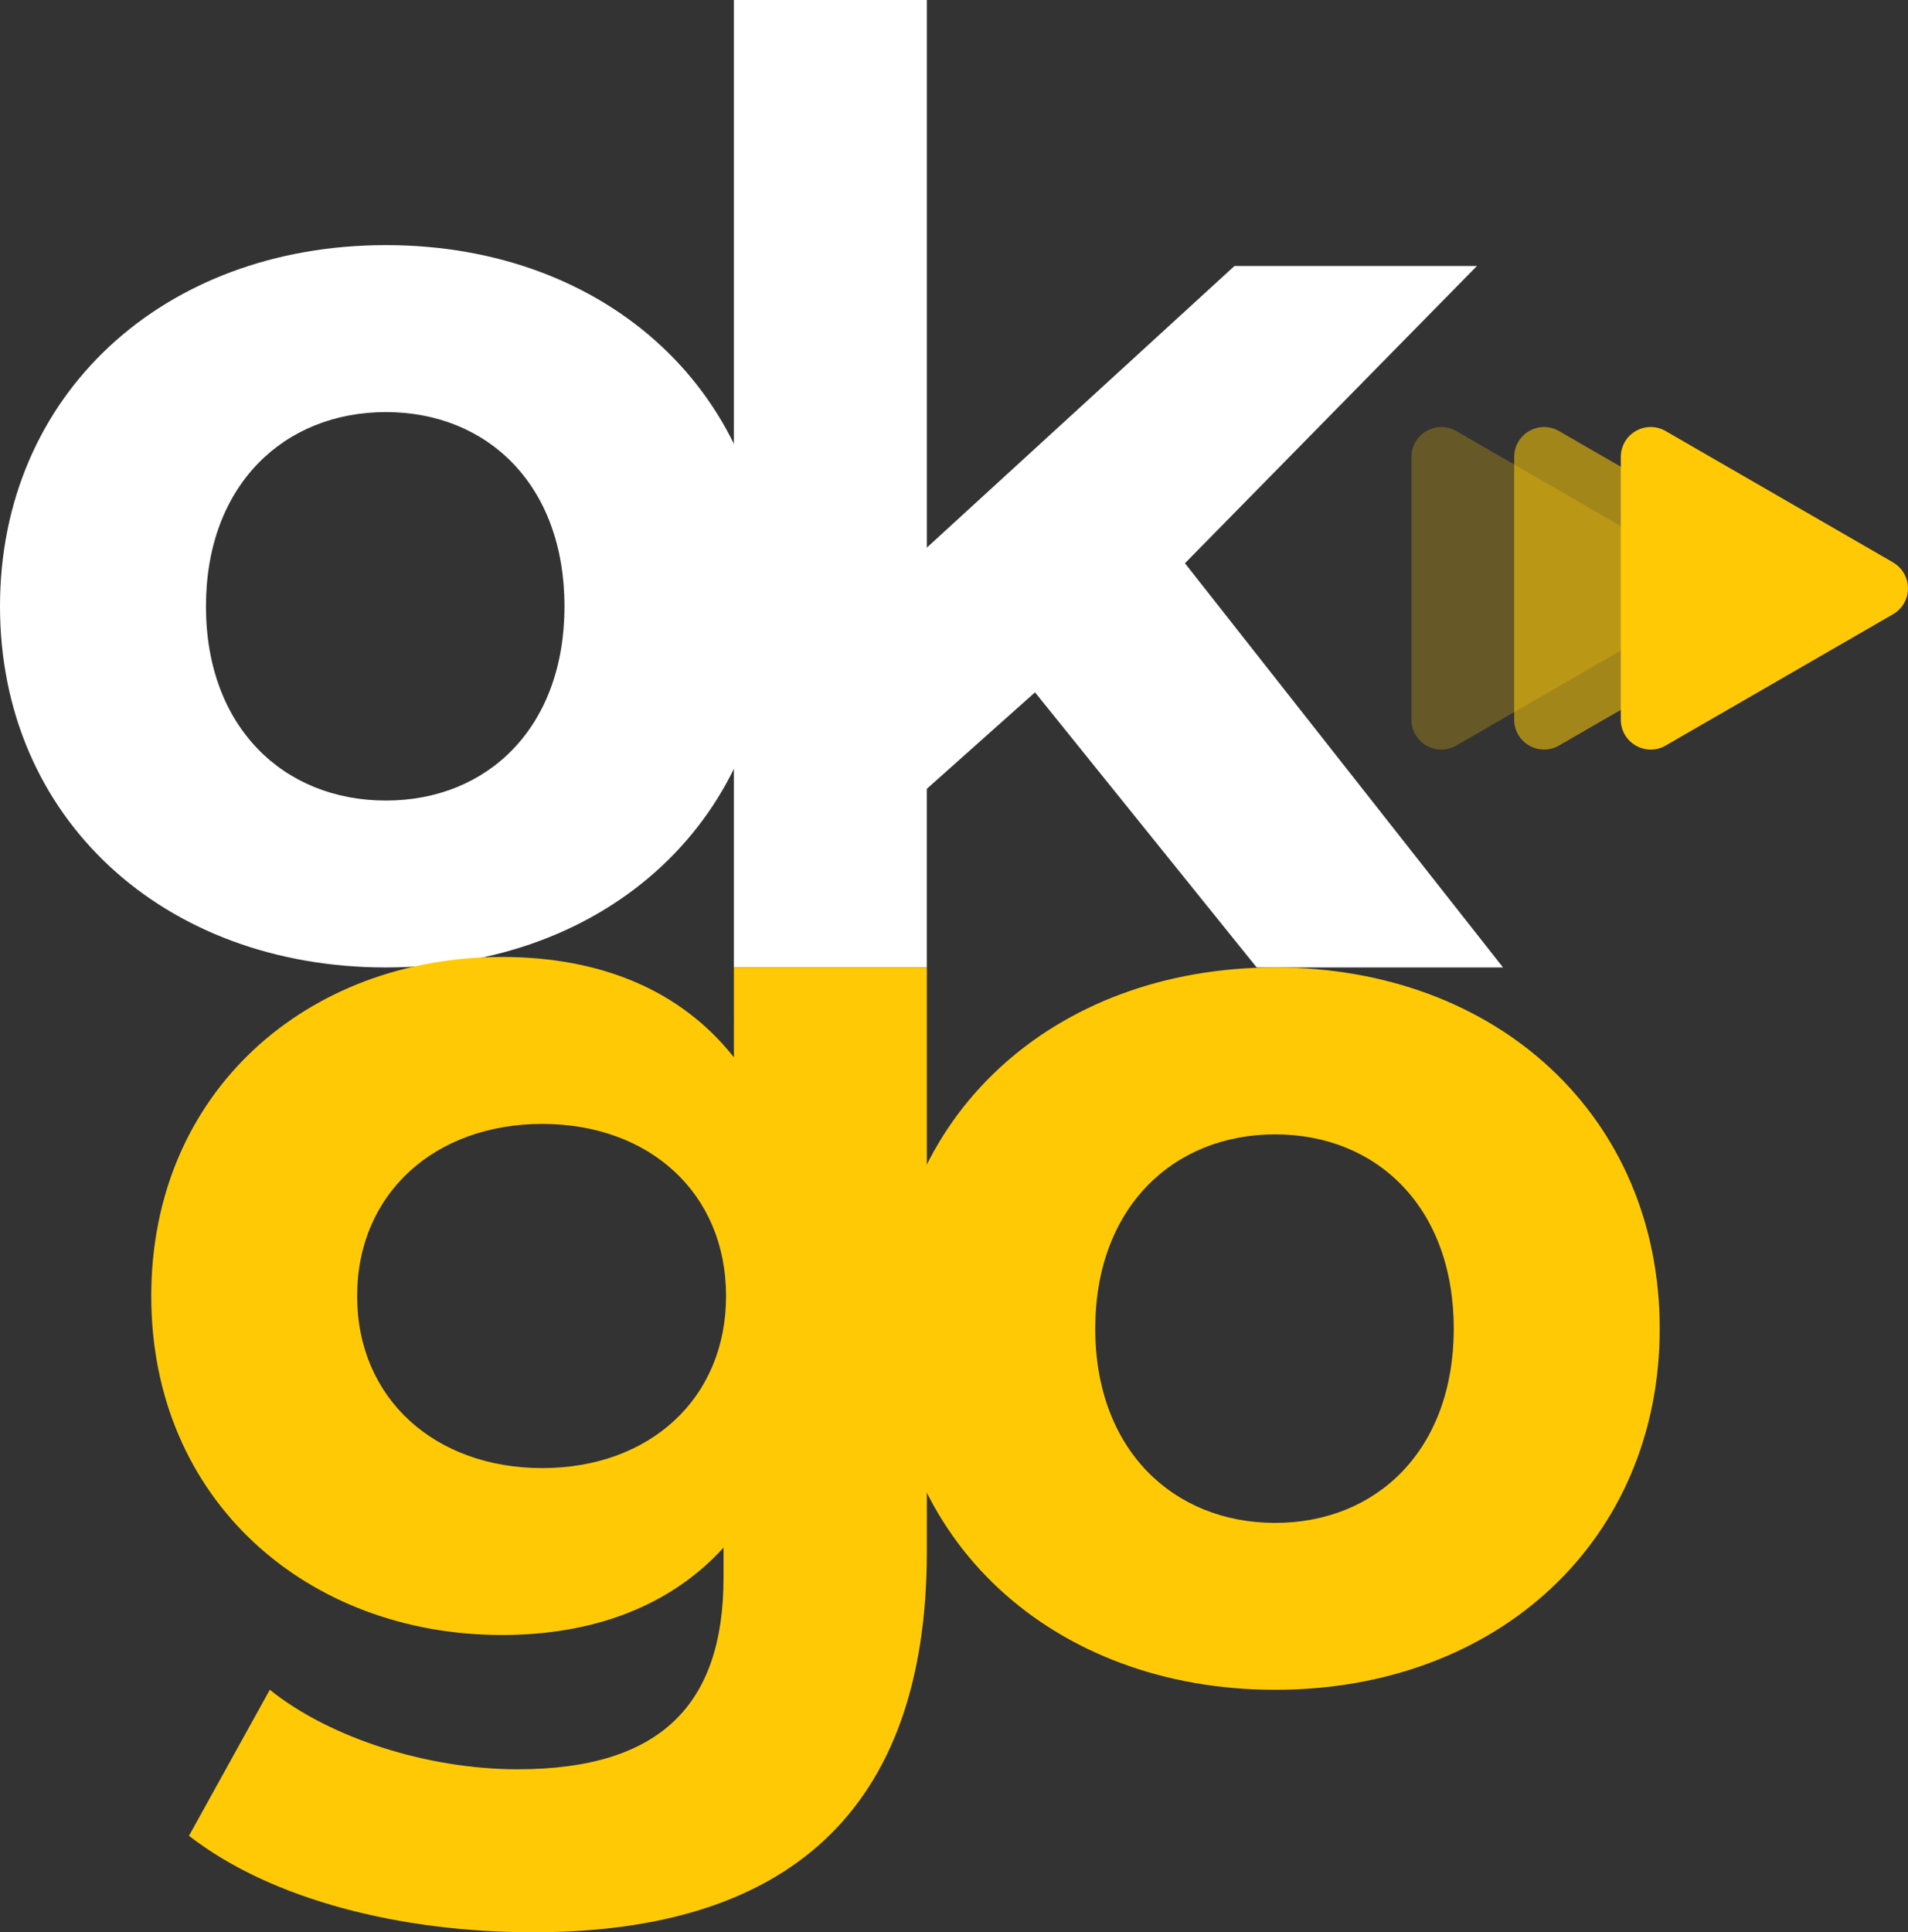
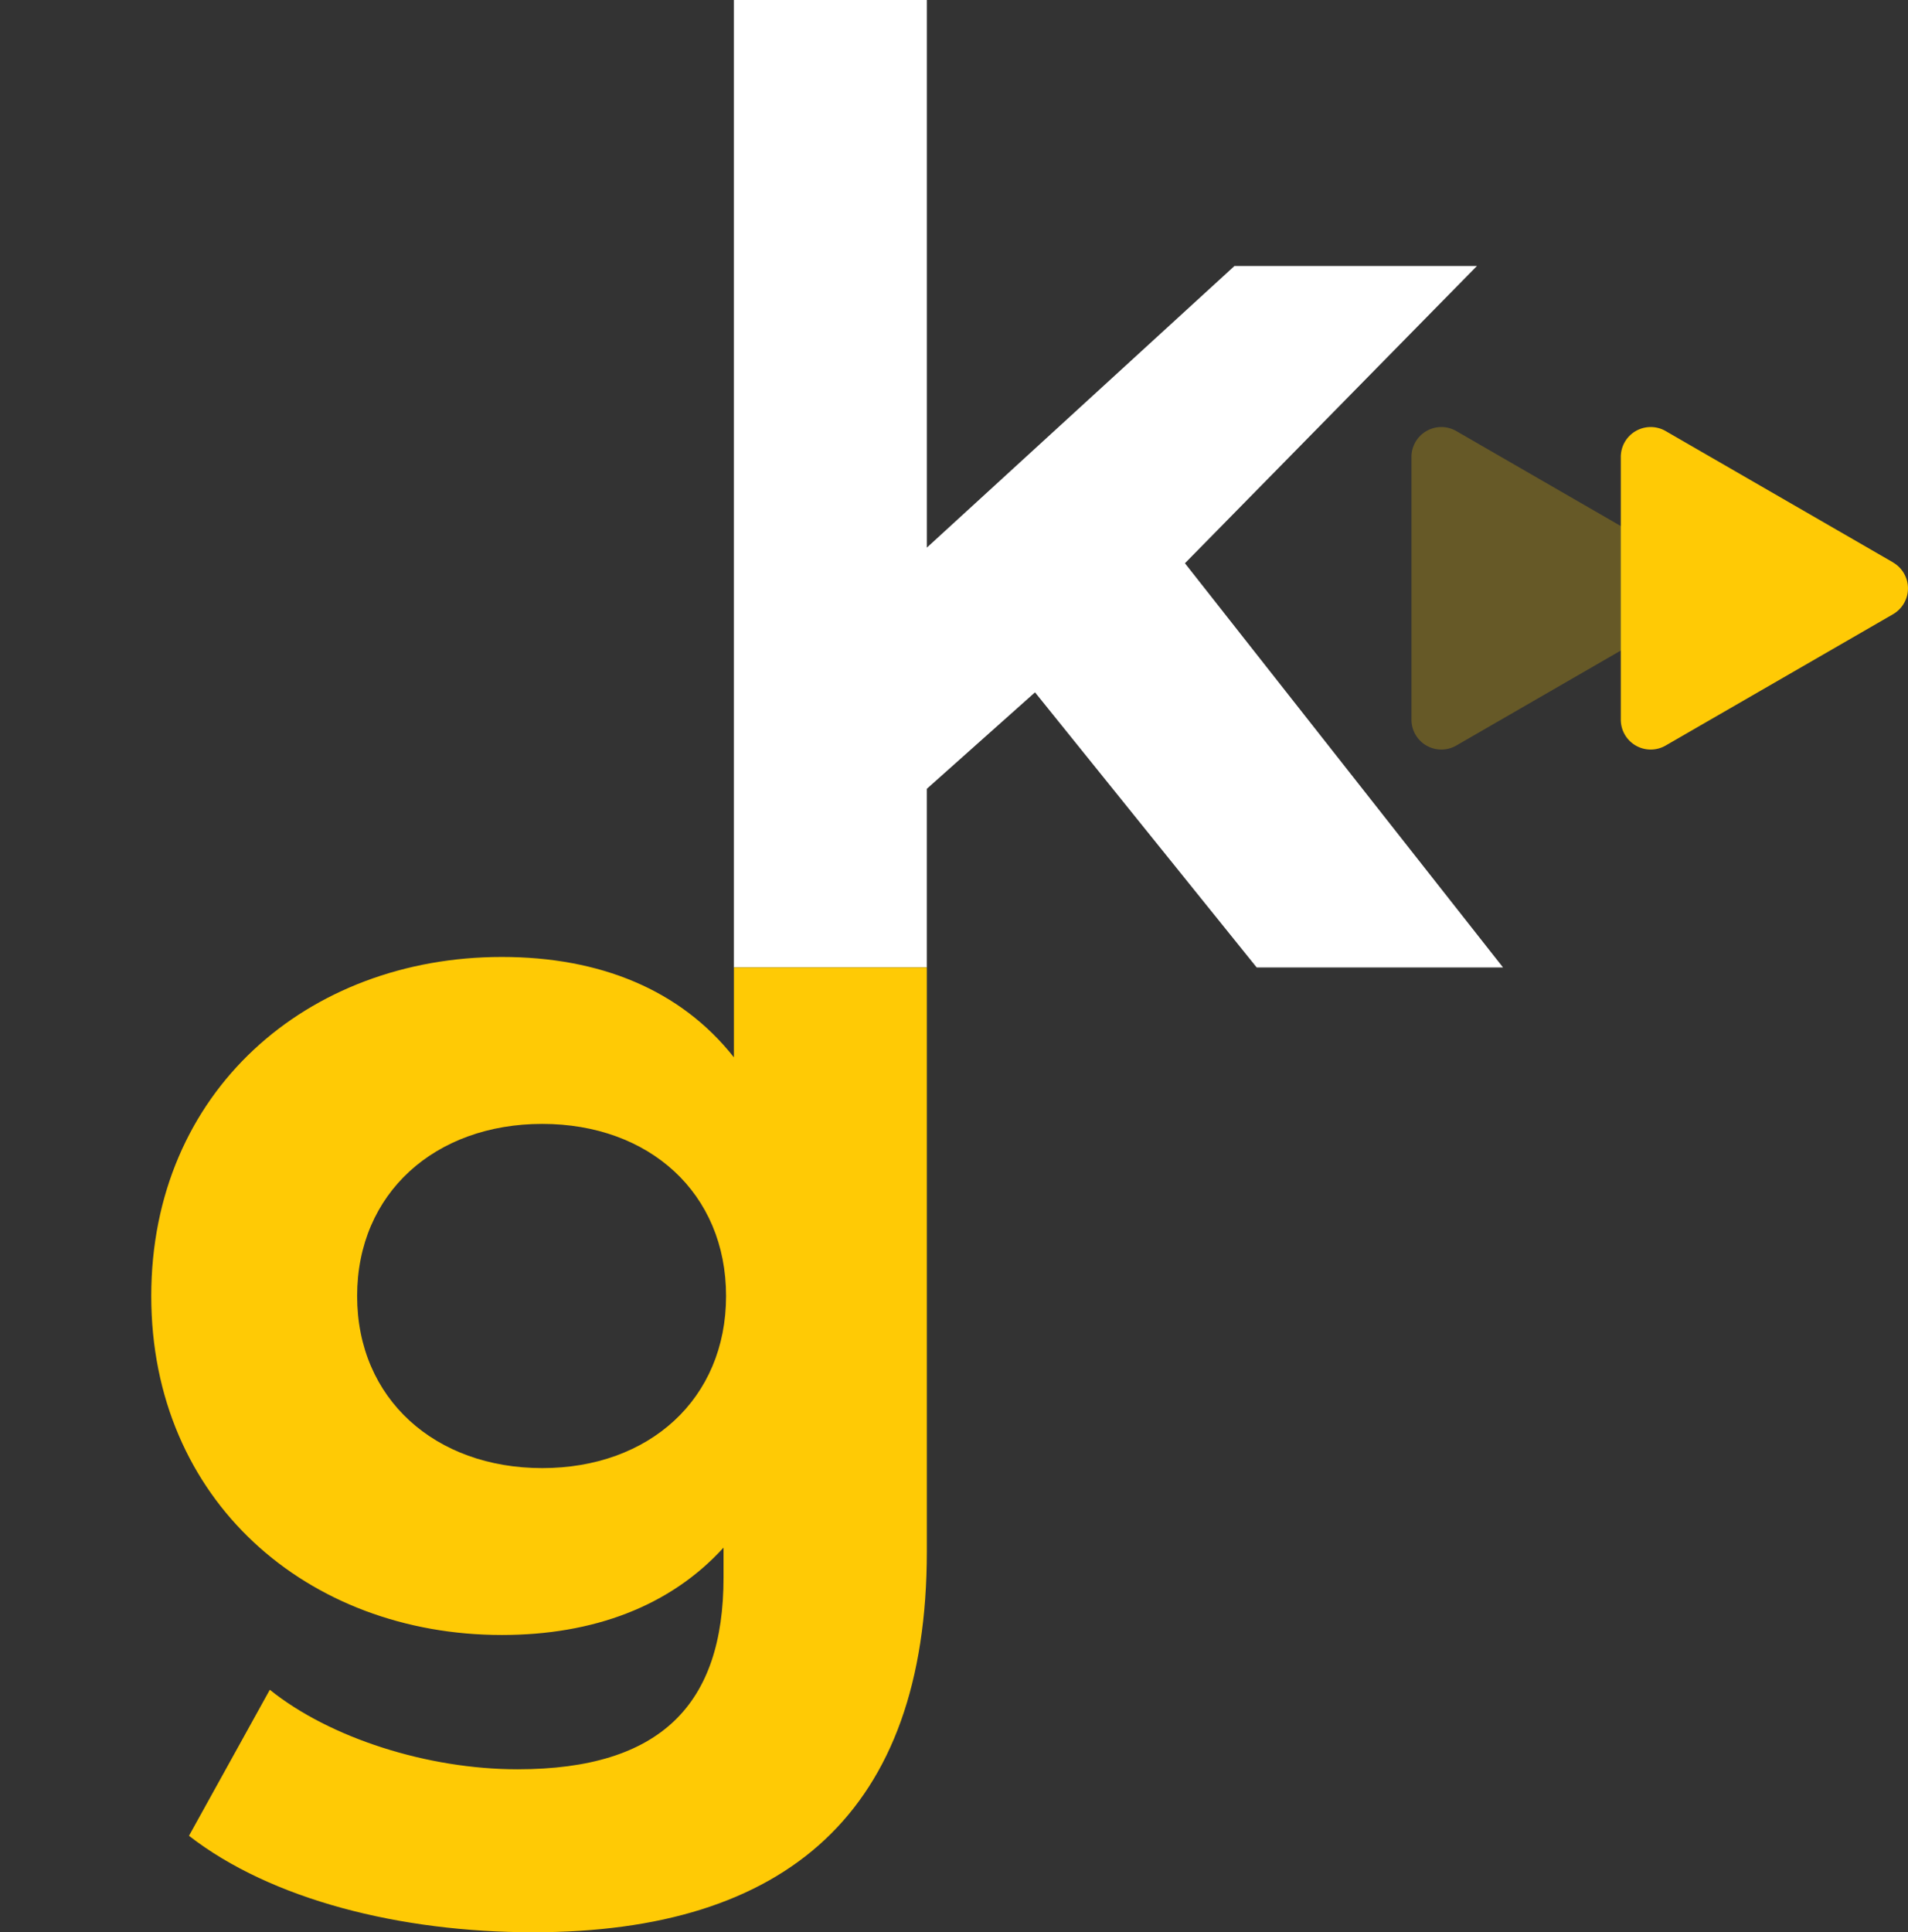
<svg xmlns="http://www.w3.org/2000/svg" id="Group_13246" data-name="Group 13246" width="134" height="135.68" viewBox="0 0 134 135.68">
  <rect x="0" y="0" width="134" height="135.68" fill="#333333" stroke="none" />
  <defs>
    <clipPath id="clip-path">
      <rect id="Rectangle_3722" data-name="Rectangle 3722" width="134" height="135.68" fill="none" />
    </clipPath>
    <clipPath id="clip-path-3">
      <rect id="Rectangle_3718" data-name="Rectangle 3718" width="20.172" height="22.649" fill="none" />
    </clipPath>
  </defs>
  <g id="Group_13208" data-name="Group 13208" clip-path="url(#clip-path)">
    <g id="Group_13207" data-name="Group 13207">
      <g id="Group_13206" data-name="Group 13206" clip-path="url(#clip-path)">
-         <path id="Path_6178" data-name="Path 6178" d="M0,48.7C0,33.864,11.444,23.335,27.1,23.335S54.108,33.864,54.108,48.7,42.756,74.056,27.1,74.056,0,63.527,0,48.7m39.643,0c0-8.515-5.4-13.641-12.543-13.641S14.465,40.181,14.465,48.7,19.959,62.336,27.1,62.336,39.643,57.209,39.643,48.7" transform="translate(0 -6.123)" fill="#fff" />
        <path id="Path_6179" data-name="Path 6179" d="M91.025,48.615l-7.6,6.775V67.933H69.877V0H83.427V38.453l21.606-19.776h17.029L101.554,39.551l22.339,28.382h-17.3Z" transform="translate(-18.335 0)" fill="#fff" />
        <path id="Path_6180" data-name="Path 6180" d="M68.869,91.835v41.016c0,18.311-9.888,26.733-27.649,26.733-9.339,0-18.4-2.288-24.171-6.774l5.677-10.254c4.211,3.387,11.078,5.584,17.4,5.584,10.071,0,14.465-4.578,14.465-13.458v-2.106c-3.753,4.12-9.155,6.134-15.564,6.134-13.641,0-24.627-9.43-24.627-23.8S25.38,91.1,39.021,91.1c6.867,0,12.544,2.289,16.3,7.05V91.835Zm-14.1,23.072c0-7.233-5.4-12.085-12.91-12.085s-13,4.852-13,12.085,5.493,12.084,13,12.084,12.91-4.852,12.91-12.084" transform="translate(-3.777 -23.904)" fill="#ffca05" />
-         <path id="Path_6181" data-name="Path 6181" d="M84.671,117.459c0-14.832,11.444-25.361,27.1-25.361s27.008,10.529,27.008,25.361-11.353,25.36-27.008,25.36-27.1-10.529-27.1-25.36m39.643,0c0-8.515-5.4-13.641-12.543-13.641s-12.635,5.126-12.635,13.641S104.63,131.1,111.771,131.1s12.543-5.127,12.543-13.641" transform="translate(-22.217 -24.165)" fill="#ffca05" />
        <g id="Group_13200" data-name="Group 13200" transform="translate(99.126 29.982)" opacity="0.25">
          <g id="Group_13199" data-name="Group 13199">
            <g id="Group_13198" data-name="Group 13198" clip-path="url(#clip-path-3)">
              <g id="Group_13197" data-name="Group 13197">
                <g id="Group_13196" data-name="Group 13196" clip-path="url(#clip-path-3)">
                  <path id="Path_6182" data-name="Path 6182" d="M153.51,50.155l-15.975-9.223a2.1,2.1,0,0,0-3.147,1.817V61.2a2.1,2.1,0,0,0,3.147,1.817l15.975-9.223a2.1,2.1,0,0,0,0-3.634" transform="translate(-134.387 -40.647)" fill="#ffca05" />
                </g>
              </g>
            </g>
          </g>
        </g>
        <g id="Group_13205" data-name="Group 13205" transform="translate(106.342 29.982)" opacity="0.55">
          <g id="Group_13204" data-name="Group 13204">
            <g id="Group_13203" data-name="Group 13203" clip-path="url(#clip-path-3)">
              <g id="Group_13202" data-name="Group 13202">
                <g id="Group_13201" data-name="Group 13201" clip-path="url(#clip-path-3)">
-                   <path id="Path_6183" data-name="Path 6183" d="M163.294,50.155l-15.975-9.223a2.1,2.1,0,0,0-3.147,1.817V61.2a2.1,2.1,0,0,0,3.147,1.817l15.975-9.223a2.1,2.1,0,0,0,0-3.634" transform="translate(-144.171 -40.647)" fill="#ffca05" />
-                 </g>
+                   </g>
              </g>
            </g>
          </g>
        </g>
        <path id="Path_6184" data-name="Path 6184" d="M173.443,50.155l-15.974-9.223a2.1,2.1,0,0,0-3.148,1.817V61.2a2.1,2.1,0,0,0,3.148,1.817l15.974-9.223a2.1,2.1,0,0,0,0-3.634" transform="translate(-40.492 -10.665)" fill="#ffca05" />
      </g>
    </g>
  </g>
</svg>